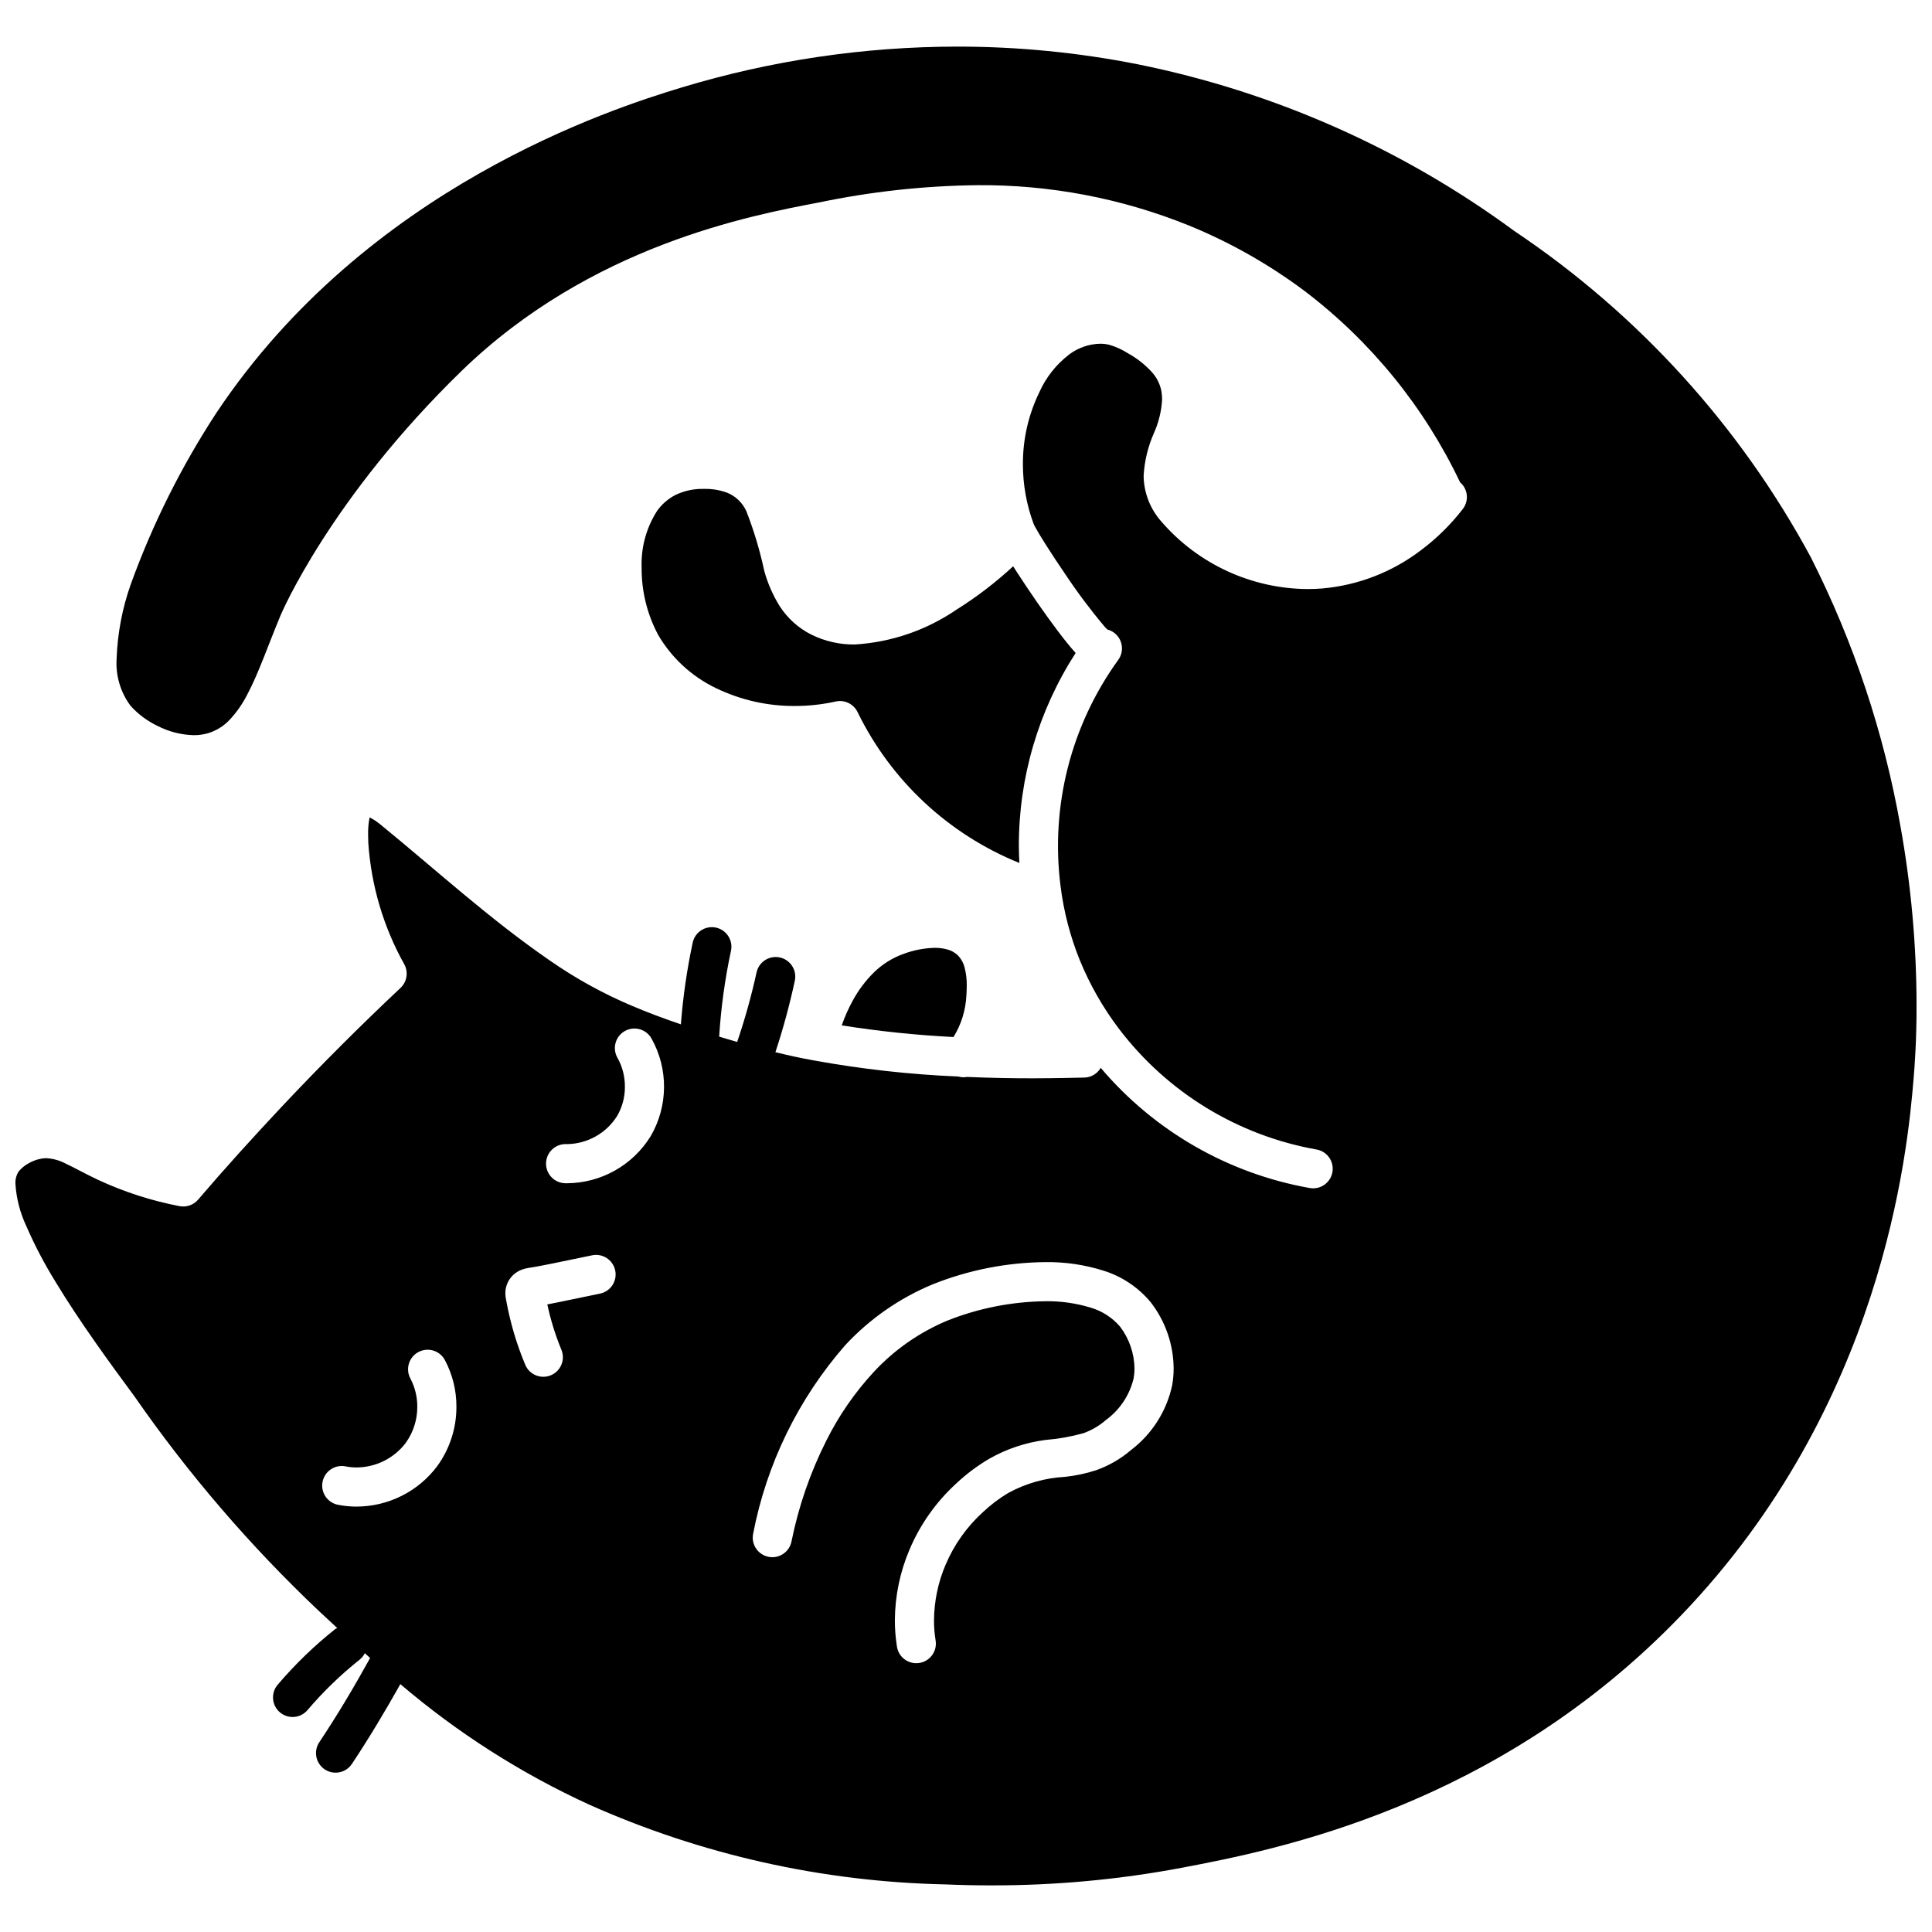
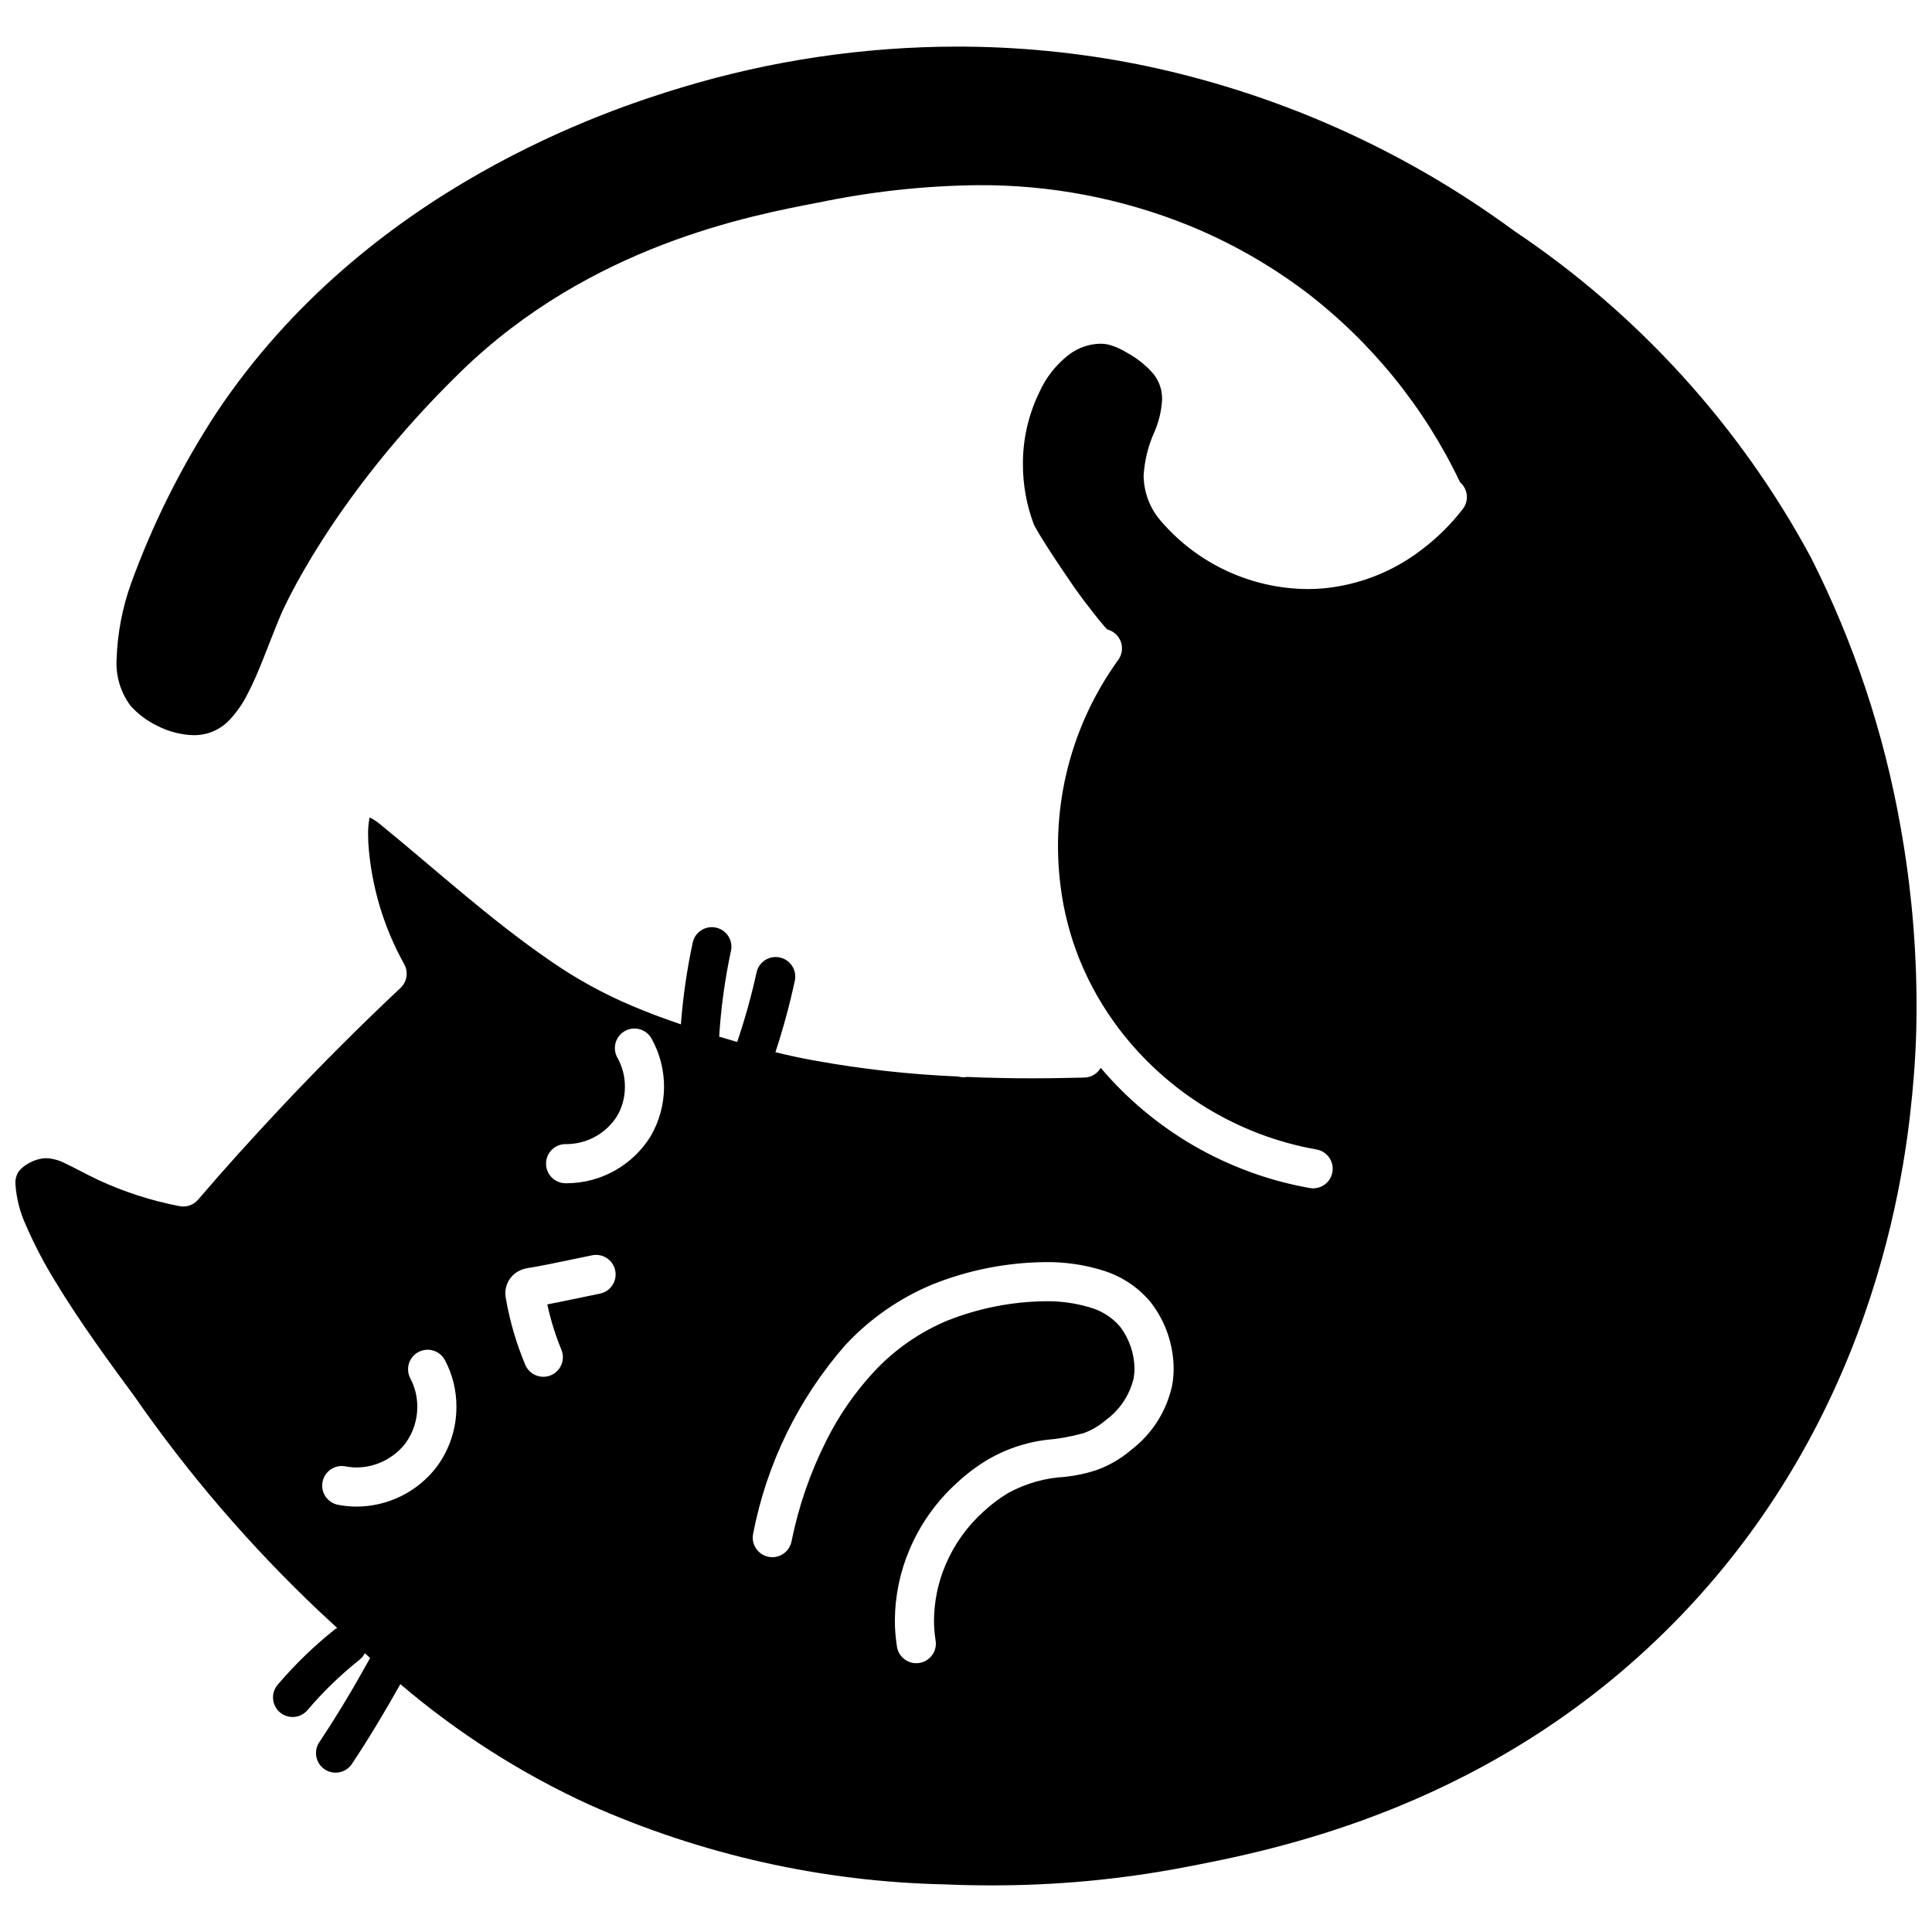
<svg xmlns="http://www.w3.org/2000/svg" width="800px" height="800px" version="1.1" viewBox="144 144 512 512">
  <defs>
    <clipPath id="a">
      <path d="m148.09 156h503.81v488h-503.81z" />
    </clipPath>
  </defs>
-   <path d="m397.71 397.06c-0.723-0.656-1.59-1.137-2.527-1.406-1.137-0.328-2.312-0.484-3.496-0.465-2.773 0.07-5.519 0.598-8.121 1.559l-0.156 0.055c-2.984 1.07-5.695 2.789-7.941 5.023-2.148 2.141-3.977 4.582-5.426 7.242-1.176 2.137-2.172 4.363-2.973 6.668 9.809 1.555 19.695 2.586 29.617 3.086 2.043-3.309 3.219-7.082 3.414-10.969l0.004-0.051c0.047-0.801 0.09-1.672 0.09-2.594h0.004c0.027-1.602-0.16-3.203-0.559-4.754-0.309-1.285-0.973-2.457-1.914-3.383z" />
-   <path d="m424.26 311.13c-3.551-4.703-7.519-10.492-10.605-15.254-0.41-0.633-0.785-1.219-1.16-1.809-4.633 4.293-9.66 8.145-15.016 11.496-7.981 5.453-17.285 8.645-26.934 9.234-4.016 0.051-7.984-0.855-11.582-2.641-3.414-1.727-6.305-4.344-8.367-7.57-1.781-2.871-3.144-5.984-4.043-9.242-1.156-5.387-2.738-10.672-4.731-15.805-0.996-2.246-2.816-4.019-5.086-4.953-1.93-0.715-3.973-1.062-6.027-1.023h-0.188c-2.613-0.066-5.207 0.492-7.562 1.633-1.938 1.004-3.606 2.465-4.859 4.25-2.848 4.481-4.262 9.723-4.059 15.027-0.043 6.219 1.473 12.352 4.41 17.832 3.574 6.09 8.879 10.973 15.242 14.035 6.535 3.168 13.707 4.797 20.973 4.754 3.629 0.004 7.25-0.395 10.797-1.184 2.352-0.531 4.762 0.637 5.809 2.809 8.859 18.168 24.133 32.406 42.875 39.977-0.07-1.488-0.141-2.984-0.141-4.477-0.023-18.152 5.207-35.926 15.055-51.172-1.457-1.613-3.066-3.621-4.801-5.918z" />
  <g clip-path="url(#a)">
    <path d="m218.64 437.31c-7.844 8.363-15.254 16.547-22.141 24.609-1.215 1.422-3.106 2.082-4.941 1.719-7.41-1.422-14.621-3.746-21.465-6.922l-0.016-0.004c-3.59-1.691-6.391-3.293-8.613-4.316-1.602-0.863-3.371-1.363-5.188-1.465-0.453 0.004-0.906 0.047-1.352 0.125l-0.035 0.012v-0.004c-1.293 0.238-2.523 0.719-3.637 1.414-0.875 0.516-1.656 1.18-2.301 1.965l-0.012 0.012h0.004c-0.645 1.004-0.941 2.195-0.848 3.387 0.258 3.816 1.223 7.555 2.848 11.02 2.231 5.129 4.832 10.09 7.777 14.844 6.336 10.484 14.383 21.5 20.891 30.316 14.285 20.578 30.652 39.633 48.844 56.855 1.617 1.508 3.266 3.039 4.914 4.562l-0.512 0.262v0.004c-5.543 4.406-10.648 9.34-15.242 14.73-0.906 1.047-1.355 2.41-1.25 3.789 0.105 1.383 0.758 2.664 1.809 3.559 1.055 0.898 2.422 1.336 3.801 1.219 1.379-0.117 2.656-0.777 3.543-1.84 4.156-4.887 8.781-9.355 13.801-13.348 0.57-0.461 1.035-1.043 1.363-1.699 0.473 0.426 0.926 0.848 1.402 1.27-4.203 7.602-8.637 15.082-13.461 22.309-0.77 1.145-1.047 2.547-0.781 3.898 0.27 1.352 1.062 2.543 2.207 3.309 1.148 0.762 2.551 1.043 3.902 0.77 1.352-0.27 2.539-1.066 3.301-2.211 4.578-6.863 8.797-13.953 12.844-21.145 15.117 12.891 31.941 23.629 49.996 31.91 29.746 13.285 61.852 20.48 94.426 21.16 4.121 0.176 8.113 0.262 11.973 0.258h-0.004c17.035 0.043 34.031-1.52 50.77-4.676l0.016-0.004c24.648-4.691 83.465-16.027 132.32-66.953 53.305-55.551 59.918-122.4 61.535-142.25v-0.016c0.32-3.711 0.781-10.367 0.781-19.246h-0.004c-0.016-15.891-1.434-31.746-4.238-47.383v0.004c-4.379-24.867-12.398-48.949-23.805-71.477l-0.004-0.012v0.004c-18.773-34.781-45.75-64.453-78.59-86.449-29.645-21.801-63.688-36.867-99.758-44.152-15.746-3.117-31.766-4.688-47.82-4.684-24.742 0.02-49.352 3.668-73.039 10.832-18.648 5.633-83.441 26.48-123.27 86.18-9.285 14.188-16.895 29.398-22.676 45.336-2.277 6.383-3.562 13.082-3.801 19.855-0.289 4.441 1 8.84 3.641 12.422l0.012 0.016h-0.004c2.008 2.246 4.438 4.07 7.156 5.363 2.981 1.539 6.269 2.387 9.625 2.477 1.297 0.008 2.586-0.172 3.832-0.531 2.148-0.66 4.09-1.859 5.637-3.488 1.926-2.051 3.539-4.371 4.793-6.883 3.012-5.668 5.555-13.219 8.781-20.902l0.004-0.012c0.191-0.445 13.156-30.926 47.992-64.762 34.195-33.152 76.379-41.109 94.543-44.578l-0.016 0.004 0.004 0.004c13.855-2.902 27.965-4.449 42.125-4.609 19.18-0.145 38.199 3.477 55.984 10.66 10.984 4.481 21.352 10.355 30.844 17.48l-0.016-0.016c17.539 13.355 31.633 30.715 41.102 50.625 2.07 1.773 2.398 4.852 0.75 7.023-3.172 4.117-6.883 7.785-11.039 10.902-7.574 5.805-16.637 9.34-26.141 10.195-1.305 0.113-2.613 0.16-3.922 0.16l0.004 0.004c-14.895-0.082-29.027-6.582-38.781-17.84v0.004l-0.004-0.012 0.004 0.004v0.004c-2.992-3.348-4.68-7.664-4.742-12.152 0.223-3.953 1.16-7.828 2.773-11.441 1.238-2.785 1.957-5.769 2.129-8.812-0.004-0.75-0.066-1.496-0.195-2.234l-0.004-0.035c-0.402-1.996-1.375-3.832-2.801-5.285-1.77-1.867-3.816-3.449-6.066-4.691l-0.113-0.066c-1.512-0.957-3.152-1.695-4.871-2.191-0.773-0.18-1.566-0.27-2.359-0.27-2.934 0.066-5.777 1.039-8.141 2.785l-0.055 0.047c-3.461 2.644-6.203 6.117-7.969 10.102l-0.016 0.035c-2.863 5.918-4.332 12.406-4.301 18.977-0.004 5.402 0.961 10.762 2.848 15.824l0.277 0.594c0.523 0.984 1.645 2.856 3.062 5.086 1.453 2.289 3.231 4.984 5.102 7.715v-0.004c3.195 4.809 6.664 9.434 10.387 13.852l0.688 0.715c1.672 0.43 3.019 1.664 3.594 3.289 0.574 1.625 0.305 3.434-0.727 4.816-12.508 17.316-17.961 38.746-15.254 59.934 0.84 6.723 2.555 13.309 5.094 19.59l0.012 0.02c2.641 6.461 6.113 12.551 10.324 18.113 12.801 16.883 31.492 28.324 52.355 32.039 2.824 0.465 4.734 3.133 4.269 5.957-0.465 2.824-3.133 4.738-5.957 4.273-21.637-3.824-41.258-15.094-55.457-31.863-0.887 1.551-2.519 2.531-4.305 2.578-1.969 0.023-7.043 0.199-13.957 0.199-4.883 0-10.73-0.09-17.152-0.363l-0.004-0.004c-0.777 0.145-1.582 0.109-2.344-0.109-12.836-0.539-25.621-1.965-38.262-4.266v0.004l-0.023-0.004-0.035-0.004v-0.004c-3.414-0.609-6.785-1.355-10.125-2.168v-0.004c2.055-6.231 3.777-12.57 5.152-18.984 0.578-2.797-1.211-5.531-4-6.125-2.793-0.594-5.539 1.18-6.148 3.969-1.367 6.234-3.082 12.387-5.141 18.43-1.641-0.477-3.231-0.945-4.766-1.414 0.473-7.644 1.516-15.242 3.125-22.73 0.605-2.801-1.176-5.559-3.977-6.164-2.797-0.602-5.559 1.176-6.164 3.977-1.527 7.141-2.574 14.379-3.133 21.66-4.769-1.625-9.02-3.227-12.891-4.879v0.004c-7.66-3.234-14.965-7.258-21.793-12.008-16.164-11.121-30.418-24.25-45.09-36.195l-0.012-0.004 0.004-0.004c-0.676-0.555-1.398-1.047-2.16-1.477l-0.551-0.258v-0.004c-0.297 1.508-0.43 3.039-0.395 4.574 0 0.648 0.02 1.363 0.051 2.137 0.754 11.332 4.023 22.352 9.57 32.262 1.09 2.062 0.668 4.602-1.031 6.199-10.297 9.68-20.855 20.184-31.508 31.508zm149.36 63.172c6.481-6.981 14.395-12.484 23.195-16.133 9.48-3.781 19.578-5.773 29.785-5.875 5.215-0.078 10.414 0.68 15.391 2.242 4.93 1.523 9.309 4.449 12.602 8.422l0.004 0.004v0.004c3.875 5.012 6 11.152 6.051 17.484 0.004 1.504-0.129 3.004-0.387 4.484l-0.004 0.016h-0.004c-1.461 6.812-5.312 12.879-10.852 17.105h0.004l-0.031 0.02 0.023-0.02h0.004c-2.734 2.352-5.879 4.172-9.273 5.379-2.699 0.883-5.484 1.477-8.312 1.773-5.227 0.277-10.324 1.723-14.926 4.223l-0.062 0.031h0.004c-2.406 1.441-4.652 3.137-6.695 5.059-4.285 3.887-7.676 8.656-9.93 13.984l-0.02 0.051h-0.004c-1.973 4.644-3.004 9.637-3.043 14.684-0.004 1.676 0.125 3.356 0.379 5.012l0.016 0.082 0.051 0.363c0.387 2.836-1.59 5.445-4.422 5.84-2.832 0.395-5.449-1.574-5.852-4.406l-0.051-0.359h0.004c-0.332-2.16-0.496-4.344-0.496-6.531 0.035-6.43 1.348-12.789 3.859-18.711v0.008c2.828-6.715 7.086-12.73 12.473-17.637 2.641-2.481 5.555-4.66 8.68-6.492v-0.004l0.02-0.012 0.039-0.02h0.004c4.57-2.59 9.594-4.269 14.805-4.949 3.402-0.273 6.773-0.871 10.066-1.781 2.215-0.793 4.262-1.996 6.031-3.543l0.023-0.02h0.004c3.644-2.68 6.219-6.566 7.269-10.969 0.156-0.879 0.234-1.766 0.234-2.66-0.066-3.988-1.402-7.856-3.809-11.039-2.047-2.398-4.746-4.152-7.773-5.039-3.914-1.207-7.996-1.781-12.094-1.707-8.859 0.109-17.625 1.84-25.859 5.106-7.43 3.09-14.105 7.742-19.574 13.645-5.027 5.438-9.258 11.562-12.562 18.191-4.262 8.453-7.367 17.445-9.23 26.73-0.566 2.789-3.269 4.602-6.062 4.062-2.793-0.539-4.633-3.227-4.121-6.023 3.555-18.562 11.988-35.844 24.43-50.074zm-73.996-53.289 0.297 0.004v0.004c5.391-0.082 10.375-2.887 13.242-7.449 1.371-2.359 2.082-5.039 2.062-7.766 0.016-2.672-0.66-5.301-1.961-7.637-0.691-1.195-0.875-2.617-0.516-3.949 0.359-1.336 1.238-2.469 2.438-3.152 1.203-0.684 2.625-0.859 3.957-0.488 1.328 0.367 2.457 1.254 3.133 2.461 4.504 8.051 4.422 17.879-0.207 25.859l-0.02 0.031v-0.004c-4.738 7.688-13.098 12.398-22.129 12.465l-0.516-0.004c-2.863-0.062-5.137-2.434-5.078-5.297 0.059-2.863 2.43-5.137 5.297-5.078zm-15.102 36.02 0.066-0.086 0.023-0.062 0.016 0.004v0.004c0.797-1.203 1.961-2.121 3.32-2.617 0.59-0.219 1.199-0.371 1.82-0.461l0.273-0.039c0.461-0.047 2.562-0.426 5.402-0.996 2.875-0.578 6.664-1.367 11.098-2.293v-0.004c2.793-0.574 5.527 1.219 6.117 4.012 0.586 2.793-1.195 5.535-3.988 6.137-4.441 0.934-8.25 1.727-11.191 2.316-1.082 0.219-1.984 0.391-2.816 0.551 0.883 4.098 2.129 8.109 3.723 11.988 1.109 2.641-0.133 5.68-2.773 6.789-2.644 1.109-5.684-0.133-6.793-2.773-2.309-5.508-4.004-11.254-5.059-17.133h-0.004l-0.023-0.133-0.004-0.02v-0.004l-0.004-0.004c-0.121-0.555-0.18-1.125-0.184-1.695 0.004-1.227 0.352-2.426 0.996-3.469zm-27.395 43.191h-0.004c2.027-2.797 3.106-6.168 3.082-9.621 0.016-2.59-0.609-5.141-1.812-7.43-0.66-1.211-0.809-2.633-0.414-3.953 0.391-1.32 1.293-2.43 2.504-3.082 1.211-0.656 2.633-0.805 3.949-0.41 1.32 0.395 2.43 1.301 3.082 2.512 2.027 3.805 3.082 8.051 3.062 12.363 0.023 5.672-1.766 11.203-5.109 15.785l-0.016 0.02 0.012-0.012v0.004c-5.055 6.715-12.969 10.672-21.375 10.68-1.648 0-3.293-0.16-4.91-0.48-2.809-0.562-4.633-3.289-4.074-6.098 0.559-2.809 3.285-4.633 6.094-4.078 0.953 0.188 1.922 0.285 2.891 0.285 5.109-0.02 9.918-2.406 13.023-6.457z" />
  </g>
</svg>